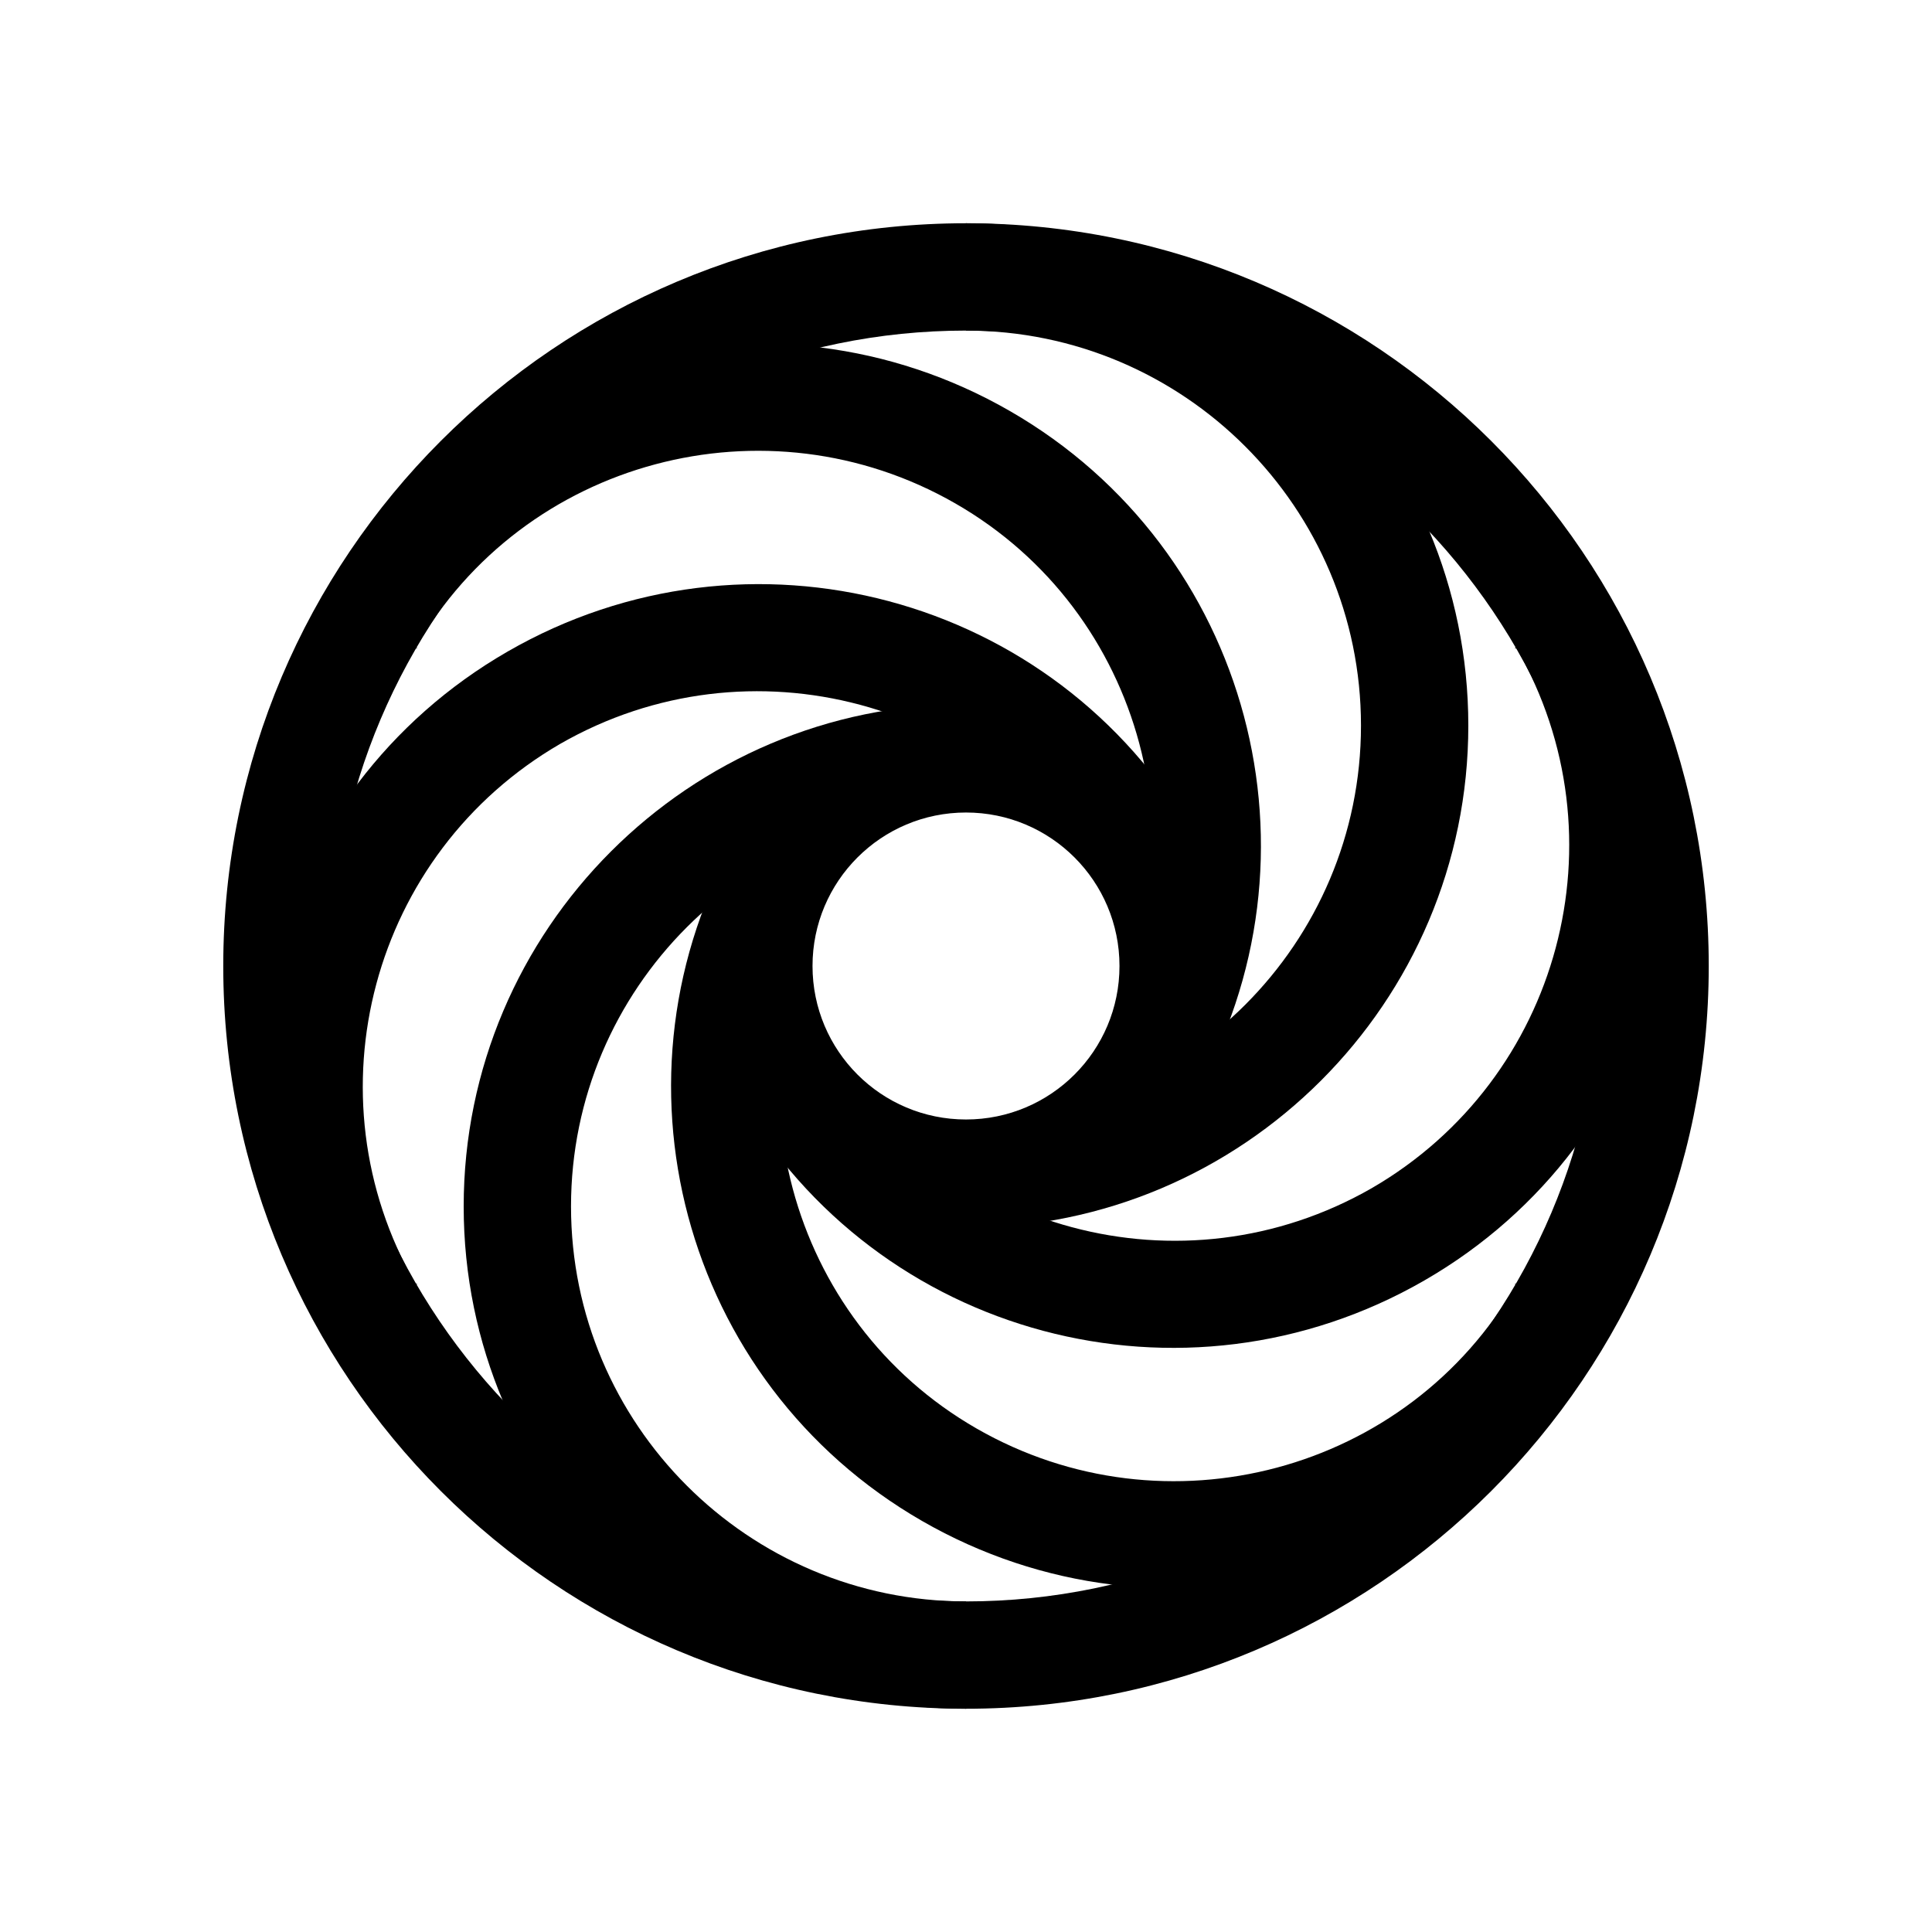
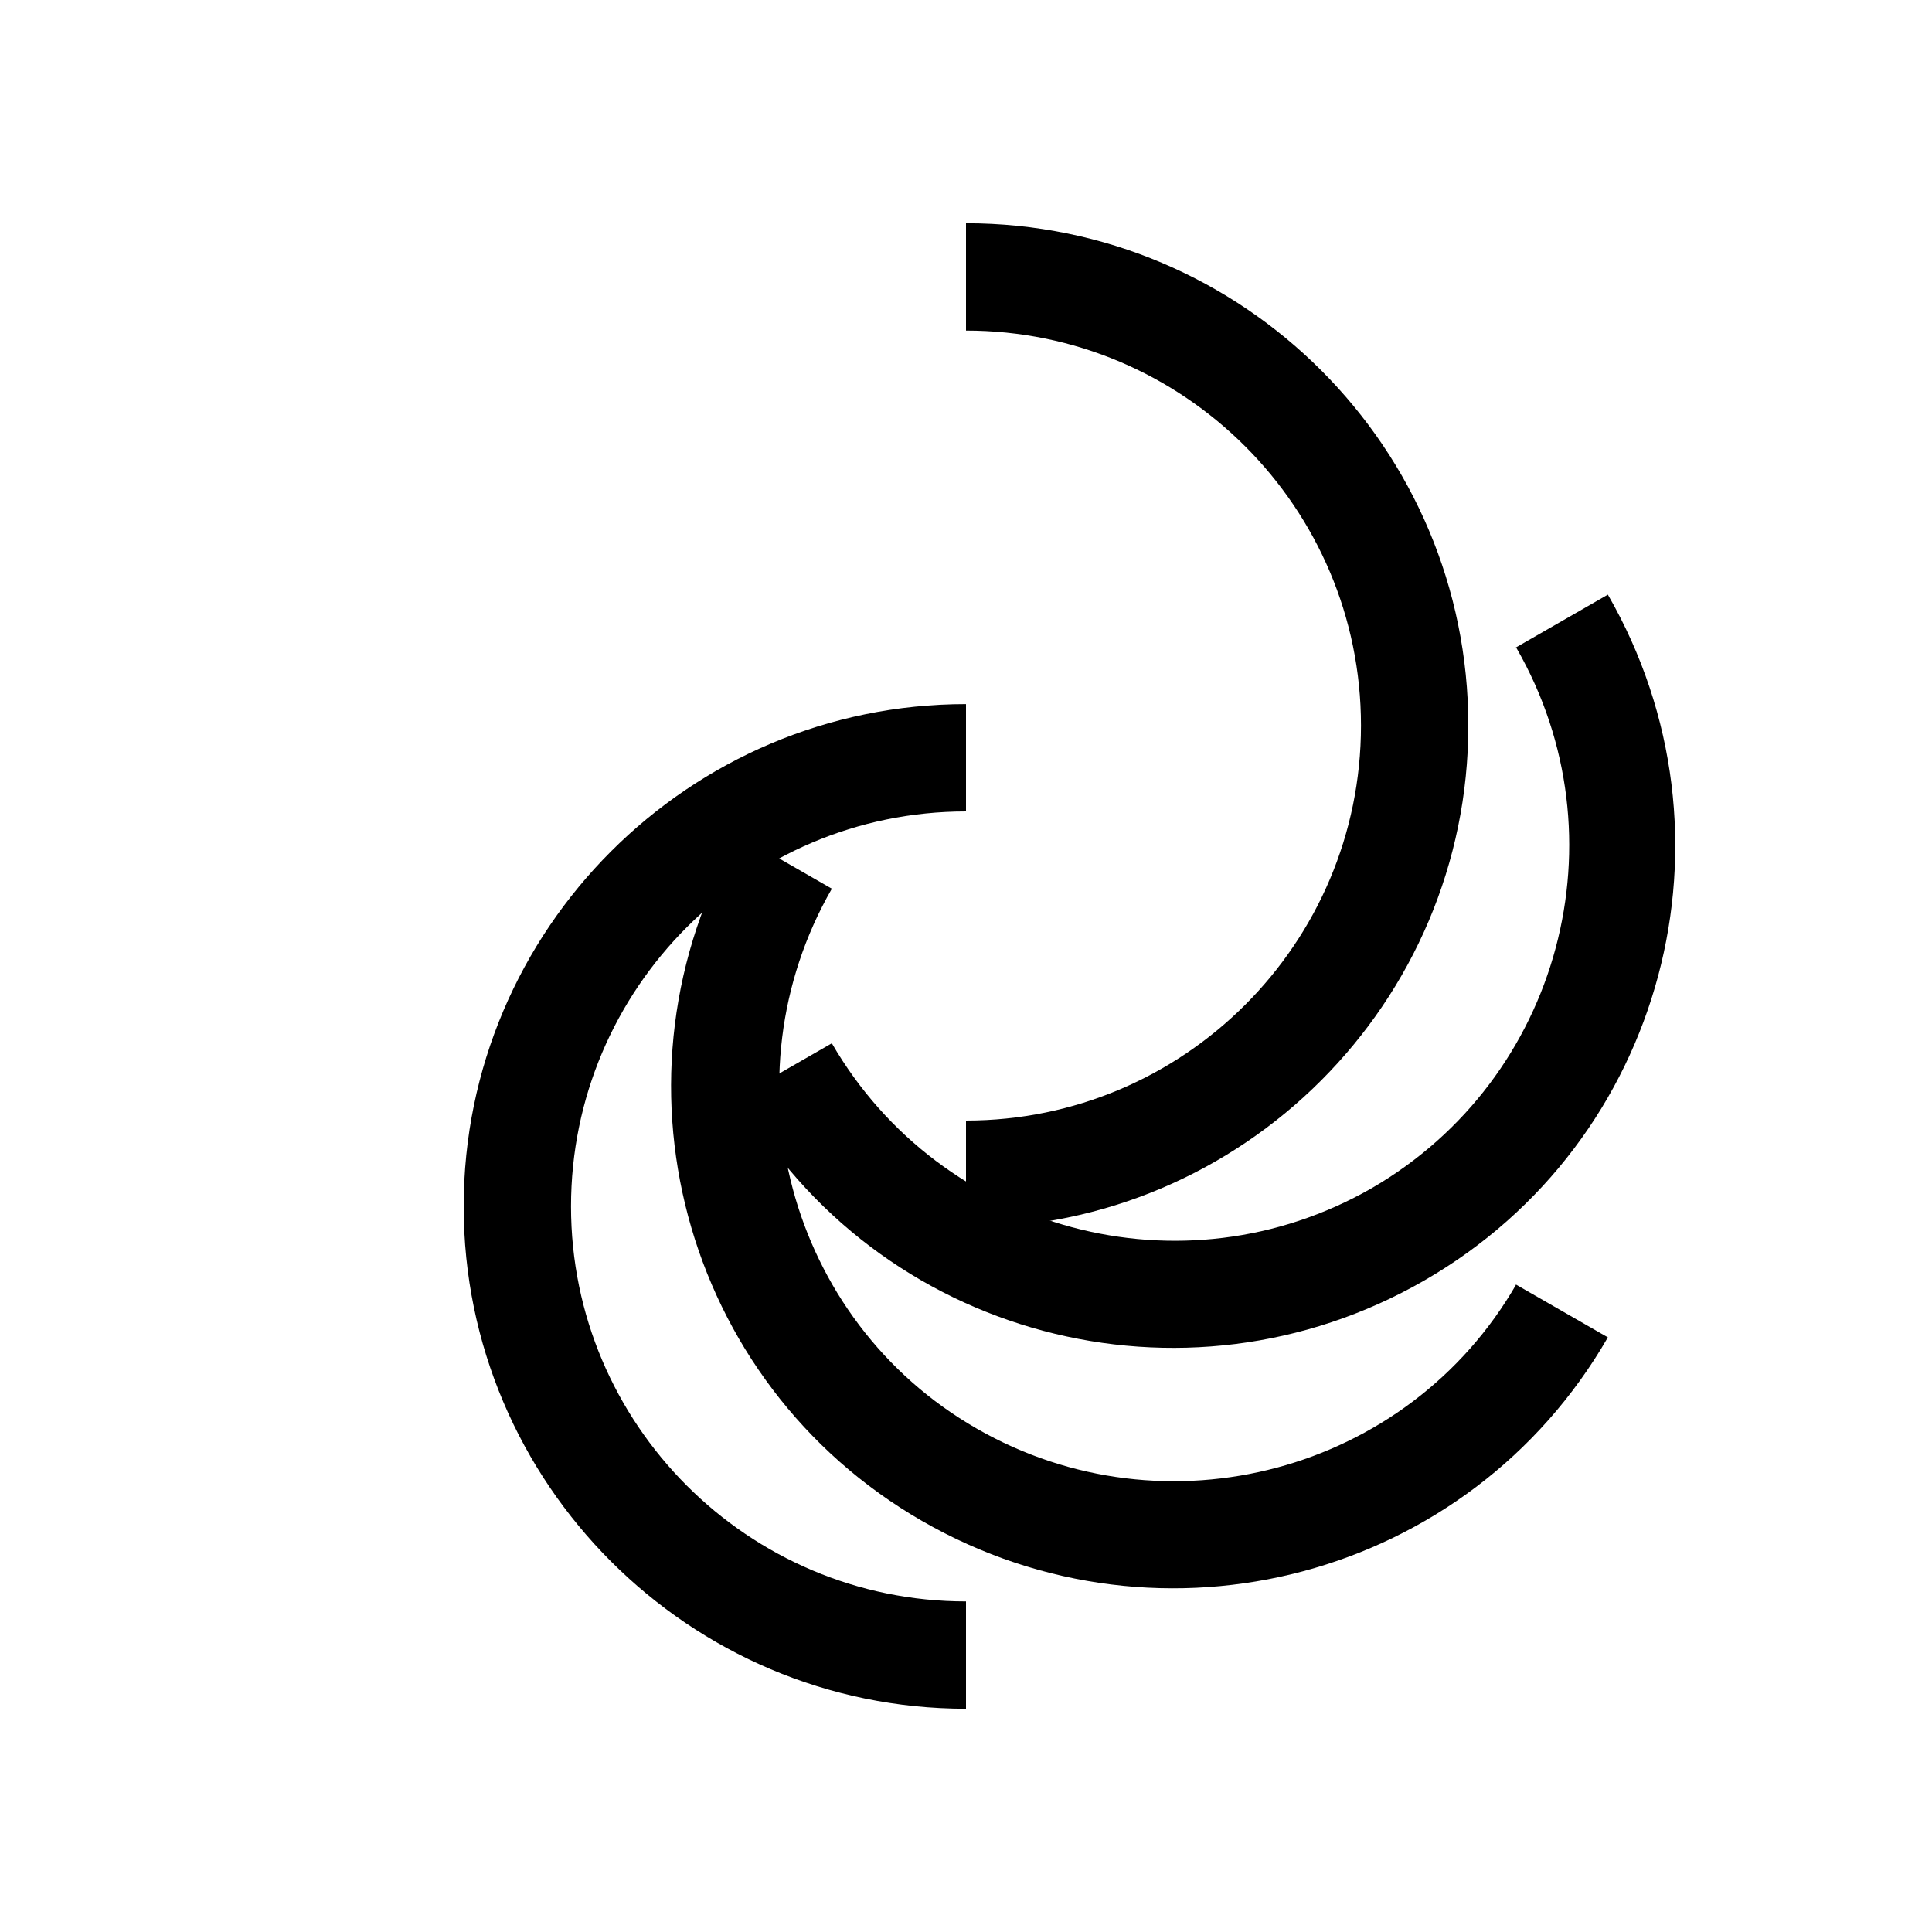
<svg xmlns="http://www.w3.org/2000/svg" id="uuid-2a495d2d-a1bf-4759-a6b0-e43ef45bb504" width="63.5mm" height="63.5mm" version="1.1" viewBox="0 0 180 180">
-   <path d="M90,30.8c32.7,0,59.2,26.6,59.2,59.2s-26.6,59.2-59.2,59.2-59.2-26.6-59.2-59.2,26.6-59.2,59.2-59.2M90,20.8c-38.2,0-69.2,31-69.2,69.2s31,69.2,69.2,69.2,69.2-31,69.2-69.2S128.2,20.8,90,20.8h0Z" />
-   <path d="M90,75.7c7.9,0,14.3,6.4,14.3,14.3s-6.4,14.3-14.3,14.3-14.3-6.4-14.3-14.3,6.4-14.3,14.3-14.3M90,65.7c-13.4,0-24.3,10.9-24.3,24.3s10.9,24.3,24.3,24.3,24.3-10.9,24.3-24.3-10.9-24.3-24.3-24.3h0Z" />
  <path d="M90,149.2c-20.3,0-36.8-16.5-36.8-36.8s16.5-36.8,36.8-36.8v-10c-25.8,0-46.8,21-46.8,46.8s21,46.8,46.8,46.8v-10Z" />
  <path d="M141.3,119.6c-10.1,17.6-32.7,23.6-50.3,13.5-17.6-10.1-23.6-32.7-13.5-50.3l-8.7-5c-12.9,22.4-5.3,51,17.1,63.9,22.4,12.9,51,5.3,63.9-17.1l-8.7-5h0Z" />
  <path d="M141.3,60.4c10.1,17.6,4.1,40.1-13.5,50.3-17.6,10.1-40.1,4.1-50.3-13.5l-8.7,5c12.9,22.4,41.5,30,63.9,17.1,22.4-12.9,30-41.5,17.1-63.9l-8.7,5h0Z" />
  <path d="M90,30.8c20.3,0,36.8,16.5,36.8,36.8s-16.5,36.8-36.8,36.8v10c25.8,0,46.8-21,46.8-46.8s-20.9-46.8-46.8-46.8v10Z" />
-   <path d="M38.7,60.4c10.1-17.6,32.7-23.6,50.3-13.5,17.6,10.1,23.6,32.7,13.5,50.3l8.7,5c12.9-22.4,5.3-51-17.1-63.9-22.4-12.9-51-5.3-63.9,17.1l8.7,5Z" />
-   <path d="M38.7,119.6c-10.1-17.6-4.1-40.1,13.5-50.3,17.6-10.1,40.1-4.1,50.3,13.5l8.7-5c-12.9-22.4-41.5-30-63.9-17.1-22.4,12.9-30.1,41.5-17.1,63.9l8.7-5Z" />
</svg>